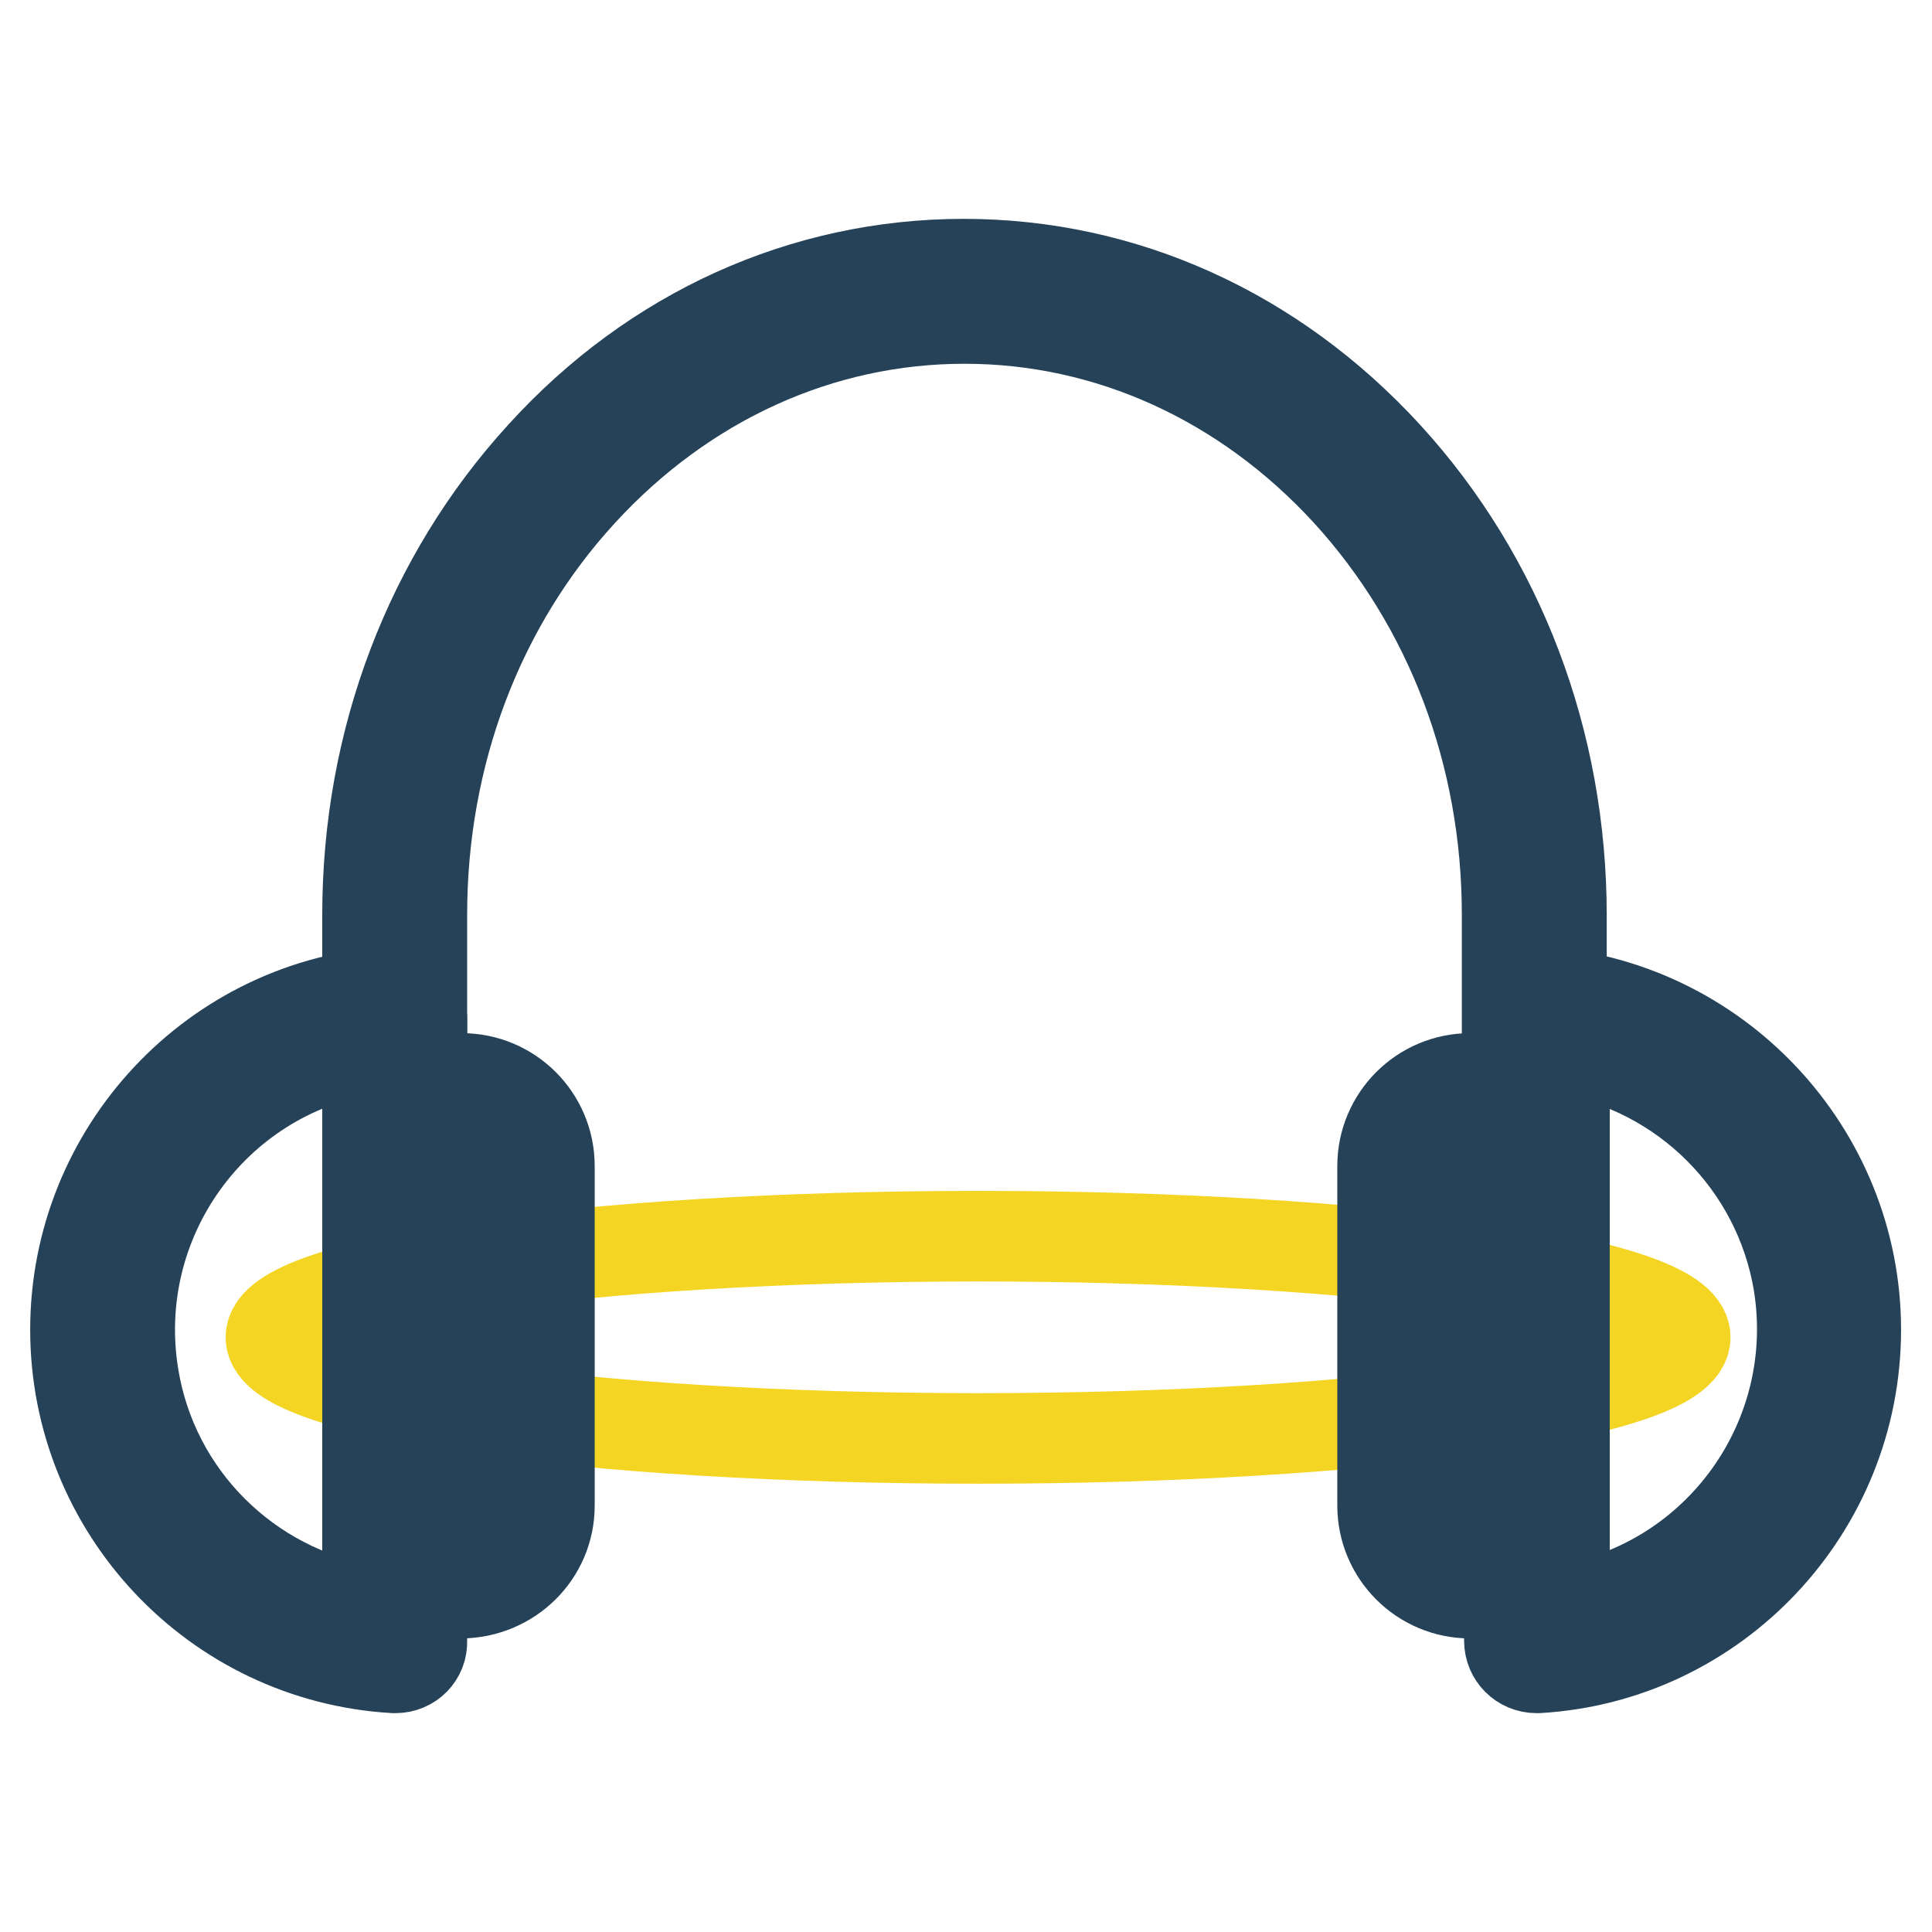
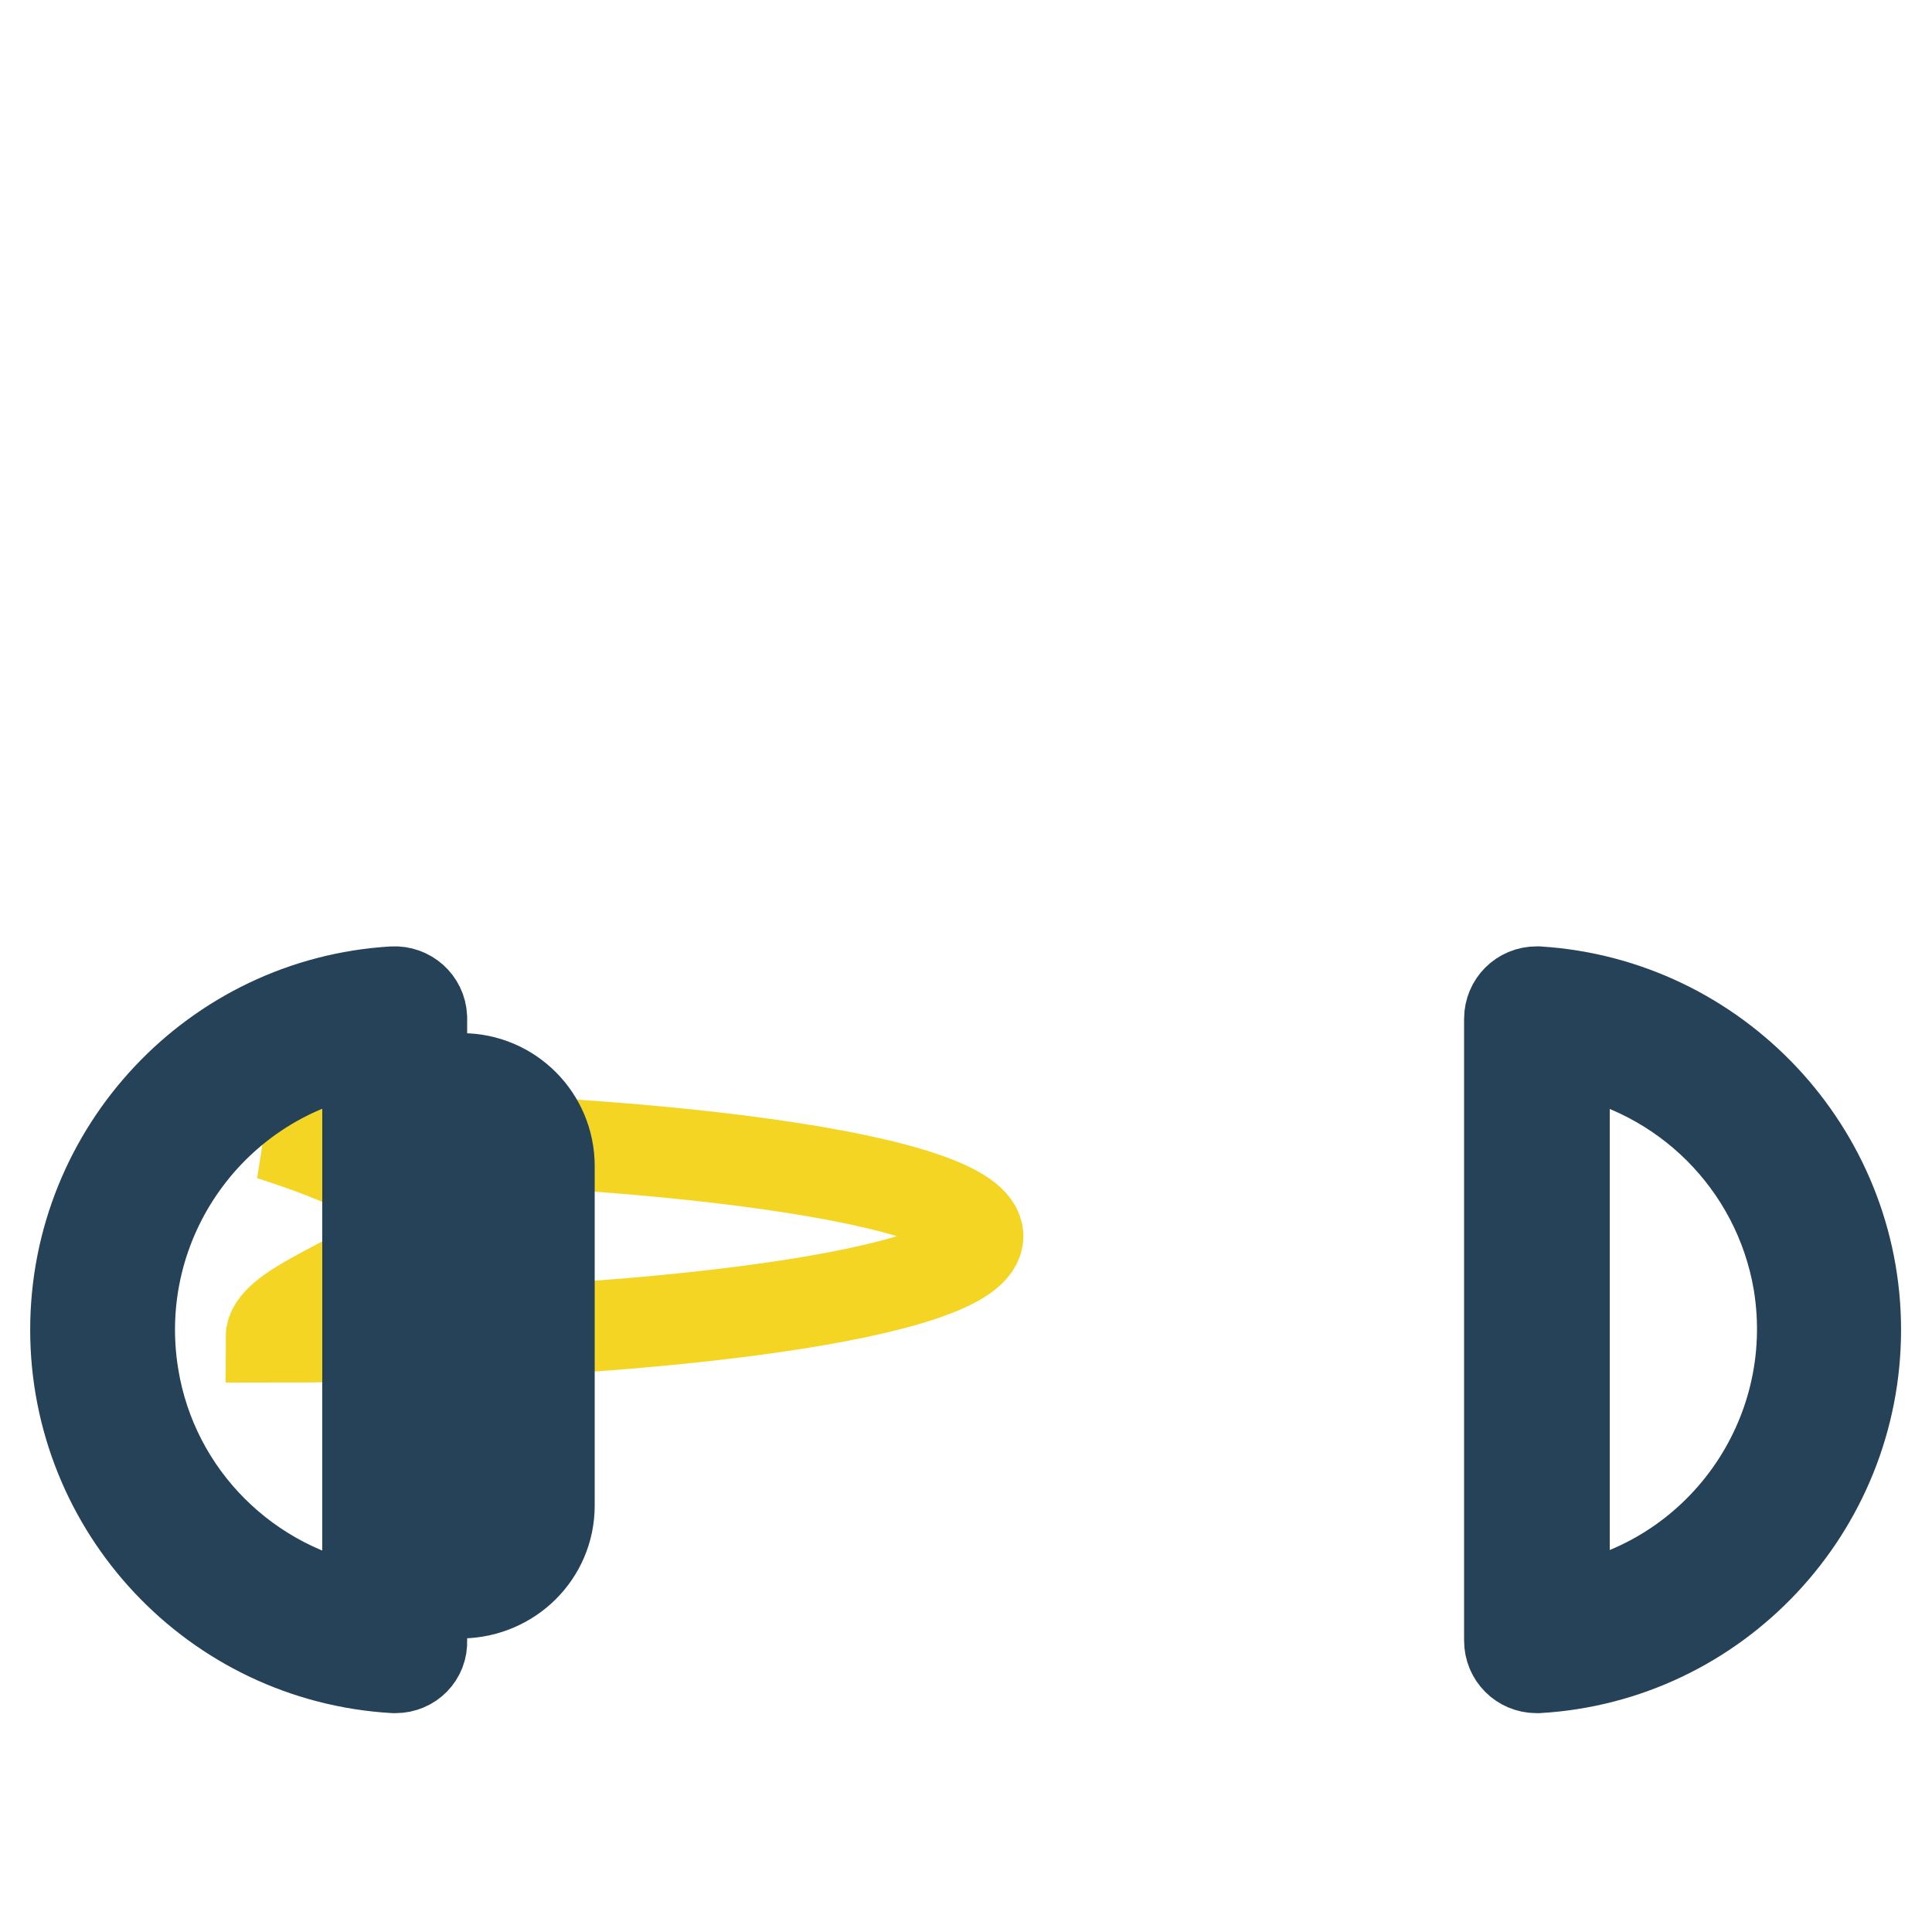
<svg xmlns="http://www.w3.org/2000/svg" version="1.1" x="0px" y="0px" viewBox="0 0 256 256" enable-background="new 0 0 256 256" xml:space="preserve">
  <g>
-     <path stroke-width="12" fill-opacity="0" stroke="#f4d523" d="M35.9,177.2c0,7.4,42,13.4,93.7,13.4c51.8,0,93.7-6,93.7-13.4s-42-13.4-93.7-13.4 C77.9,163.8,35.9,169.8,35.9,177.2z" />
-     <path stroke-width="12" fill-opacity="0" stroke="#254258" d="M203.3,169.2c-2,0-3.6-1.6-3.6-3.6v-43.1v-0.7v-0.6c0-21.2-7.5-41-21.2-56c-13.6-14.8-31.6-23-50.7-23 s-37.1,8.2-50.7,23c-13.7,14.9-21.2,34.8-21.2,56v1c0,0.1,0,0.2,0,0.3v43.1c0,2-1.6,3.6-3.6,3.6c-2,0-3.6-1.6-3.6-3.6v-43.4v-0.3 v-0.7c0-23,8.2-44.6,23.1-60.9C86.6,44,106.5,35,127.7,35s41.1,9,56.1,25.4c14.9,16.3,23.1,37.9,23.1,60.9v44.4 C206.9,167.6,205.3,169.2,203.3,169.2L203.3,169.2z" />
+     <path stroke-width="12" fill-opacity="0" stroke="#f4d523" d="M35.9,177.2c51.8,0,93.7-6,93.7-13.4s-42-13.4-93.7-13.4 C77.9,163.8,35.9,169.8,35.9,177.2z" />
    <path stroke-width="12" fill-opacity="0" stroke="#254258" d="M52.4,221h-0.2C28.5,219.6,10,199.9,10,176.2c0-23.7,18.5-43.4,42.1-44.8c2-0.1,3.7,1.4,3.8,3.4 c0,0.1,0,0.1,0,0.2v82.4C56,219.4,54.4,221,52.4,221C52.4,221,52.4,221,52.4,221z M48.7,139c-20.5,3.4-34.4,22.8-31,43.4 c2.6,15.9,15.1,28.3,31,31V139z" />
    <path stroke-width="12" fill-opacity="0" stroke="#254258" d="M61.2,211.1h-0.6c-6.4,0-11.6-5.2-11.6-11.6v-45c0-6.4,5.2-11.6,11.6-11.6h0.6c6.4,0,11.6,5.2,11.6,11.6v45 C72.8,205.9,67.6,211,61.2,211.1z M60.6,150.1c-2.4,0-4.3,1.9-4.3,4.3v45c0,2.4,1.9,4.3,4.3,4.3h0.6c2.4,0,4.3-1.9,4.3-4.3v-45 c0-2.4-1.9-4.3-4.3-4.3H60.6z M203.6,221c-2,0-3.6-1.6-3.6-3.6v0V135c0-2,1.6-3.6,3.6-3.6c0.1,0,0.1,0,0.2,0 c23.6,1.5,42.1,21.2,42.1,44.8c0,23.7-18.5,43.4-42.1,44.8L203.6,221z M207.3,139v74.3c20.5-3.4,34.4-22.8,31-43.4 C235.6,154.1,223.2,141.7,207.3,139z" />
-     <path stroke-width="12" fill-opacity="0" stroke="#254258" d="M195.4,211.1h-0.6c-6.4,0-11.6-5.2-11.6-11.6v-45c0-6.4,5.2-11.6,11.6-11.6h0.6c6.4,0,11.6,5.2,11.6,11.6 v45C207,205.9,201.8,211.1,195.4,211.1z M194.8,150.1c-2.4,0-4.3,1.9-4.3,4.3v45c0,2.4,1.9,4.3,4.3,4.3h0.6c2.4,0,4.3-1.9,4.3-4.3 v-45c0-2.4-1.9-4.3-4.3-4.3H194.8z" />
  </g>
</svg>